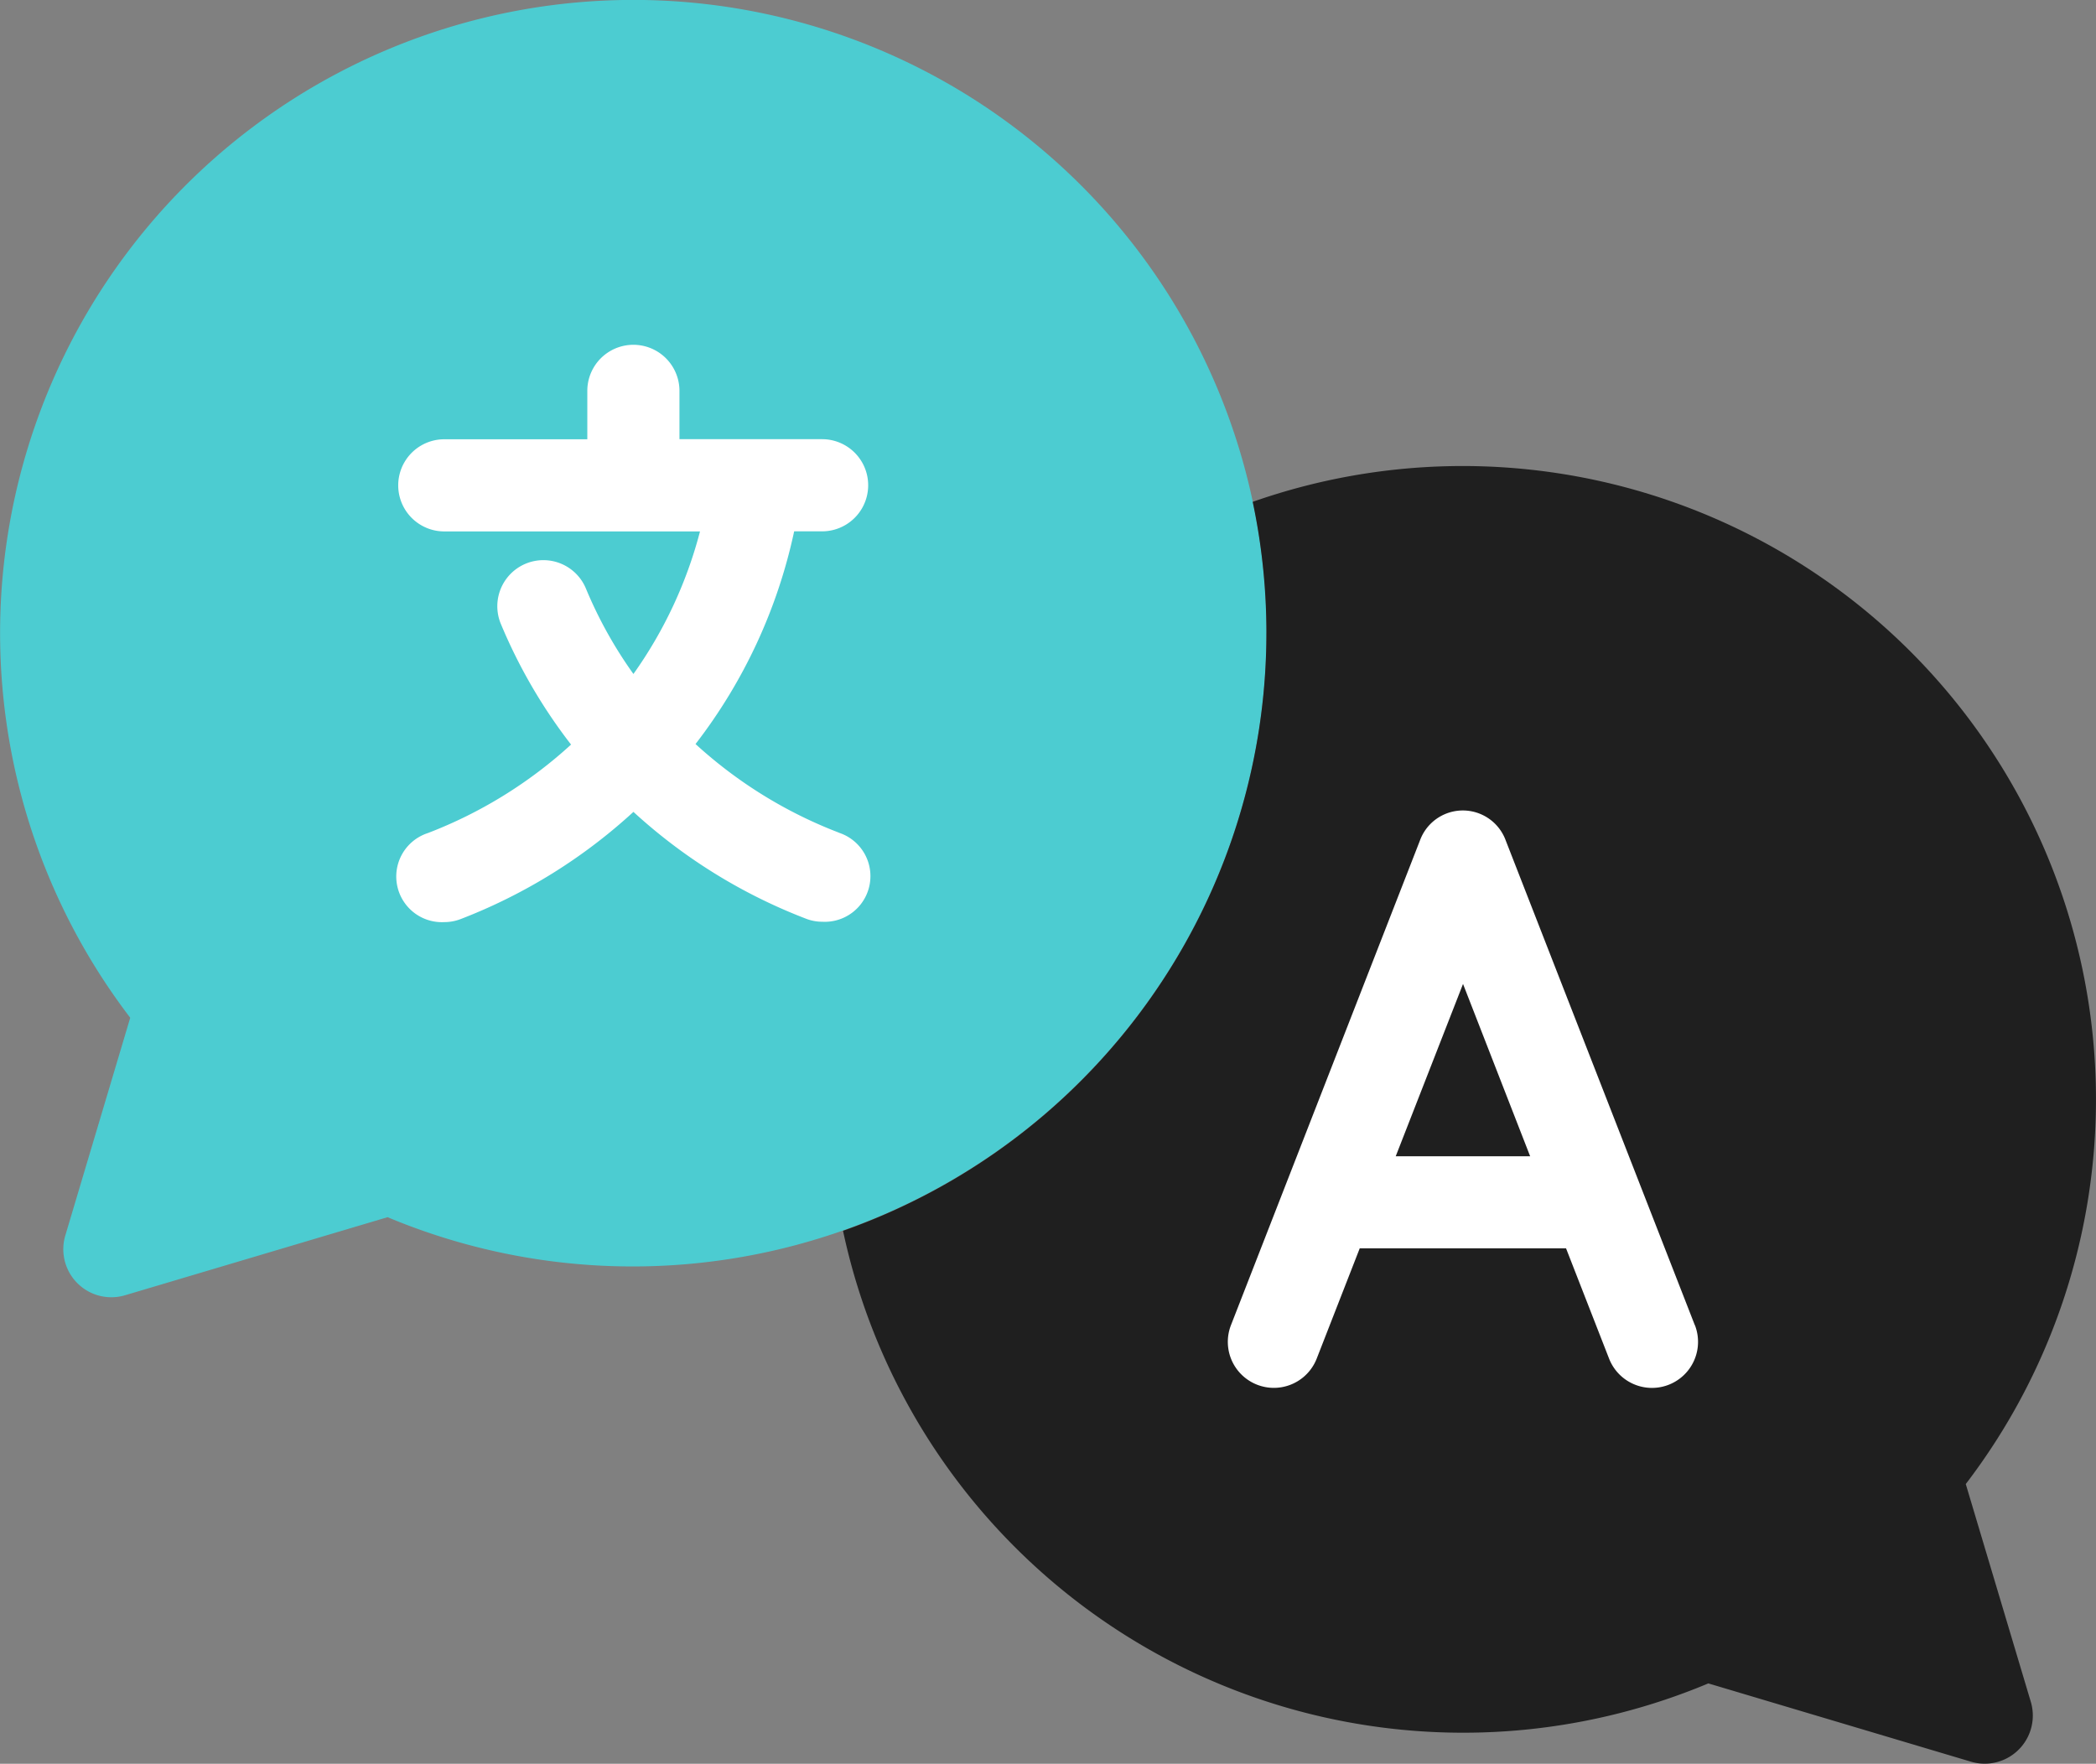
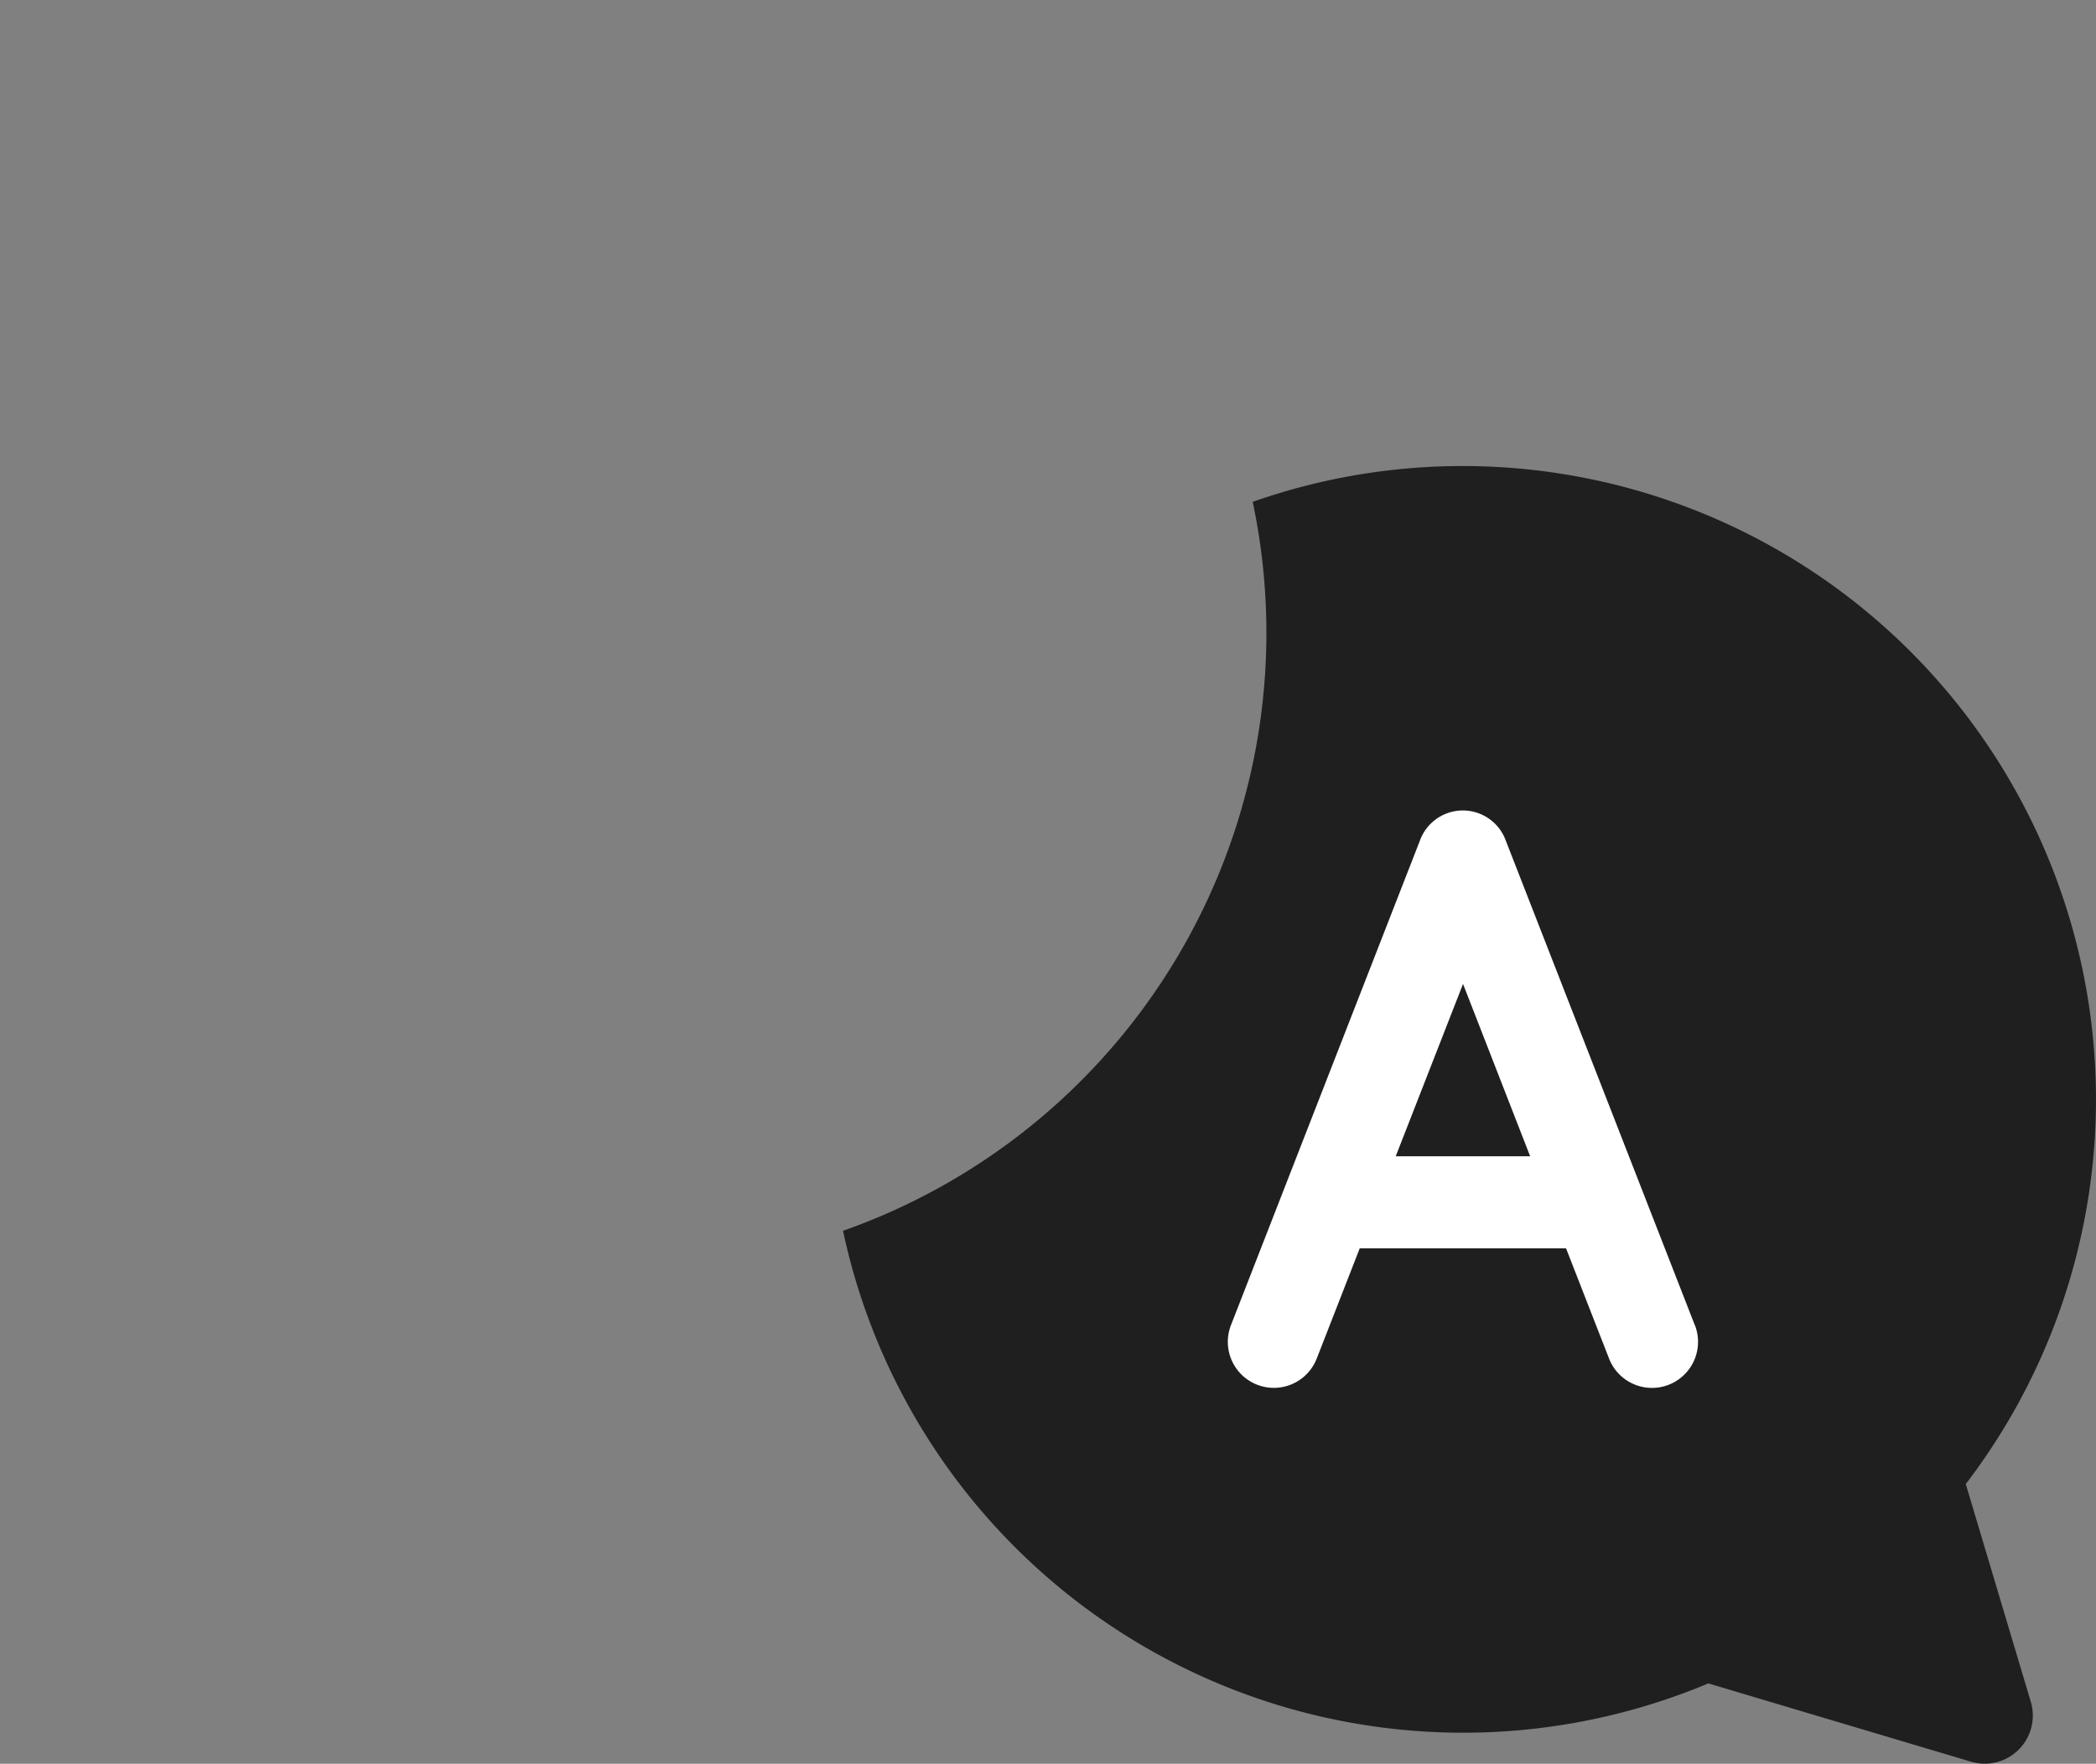
<svg xmlns="http://www.w3.org/2000/svg" id="icn_lang" width="22.951" height="19.313" viewBox="0 0 22.951 19.313">
  <rect x="0" y="0" width="22.951" height="19.313" fill="#808080" stroke="none" />
  <defs>
    <clipPath id="clip-path">
      <rect id="長方形_213" data-name="長方形 213" width="22.952" height="19.313" fill="none" />
    </clipPath>
  </defs>
  <g id="グループ_291" data-name="グループ 291" transform="translate(0 0)" clip-path="url(#clip-path)">
-     <path id="パス_228" data-name="パス 228" d="M13.868,6.934a6.941,6.941,0,0,1-9.624,6.394l-2.875.855a.526.526,0,0,1-.654-.654l.711-2.385a6.934,6.934,0,1,1,12.443-4.21" transform="translate(0 0)" fill="#4cccd1" />
    <path id="パス_229" data-name="パス 229" d="M20.086,17.445a.527.527,0,0,1-.656.656l-2.875-.857a6.943,6.943,0,0,1-9.475-4.956,6.941,6.941,0,0,0,4.486-7.982,6.935,6.935,0,0,1,7.808,10.755Z" transform="translate(2.151 1.189)" fill="#1f1f1f" />
-     <path id="パス_230" data-name="パス 230" d="M8.169,8.237A4.944,4.944,0,0,1,6.6,7.267a5.791,5.791,0,0,0,1.08-2.329h.306a.5.5,0,0,0,0-1.009H6.424V3.4a.5.5,0,0,0-1.009,0V3.93H3.849a.5.5,0,1,0,0,1.009h2.8A4.767,4.767,0,0,1,5.92,6.5a4.715,4.715,0,0,1-.52-.935.5.5,0,1,0-.932.386,5.792,5.792,0,0,0,.769,1.322,4.945,4.945,0,0,1-1.568.969.5.5,0,0,0,.18.975.5.5,0,0,0,.181-.034A5.966,5.966,0,0,0,5.92,8.01,5.944,5.944,0,0,0,7.808,9.179a.489.489,0,0,0,.18.034.5.5,0,0,0,.181-.975" transform="translate(1.016 0.88)" fill="#fff" />
    <path id="パス_231" data-name="パス 231" d="M15.426,12.441l-2.07-5.306a.5.5,0,0,0-.94,0l-2.069,5.306a.5.5,0,1,0,.939.366l.471-1.207h2.259l.471,1.207a.5.5,0,0,0,.94-.366m-3.276-1.849.737-1.887.735,1.887Z" transform="translate(3.132 2.069)" fill="#fff" />
  </g>
</svg>